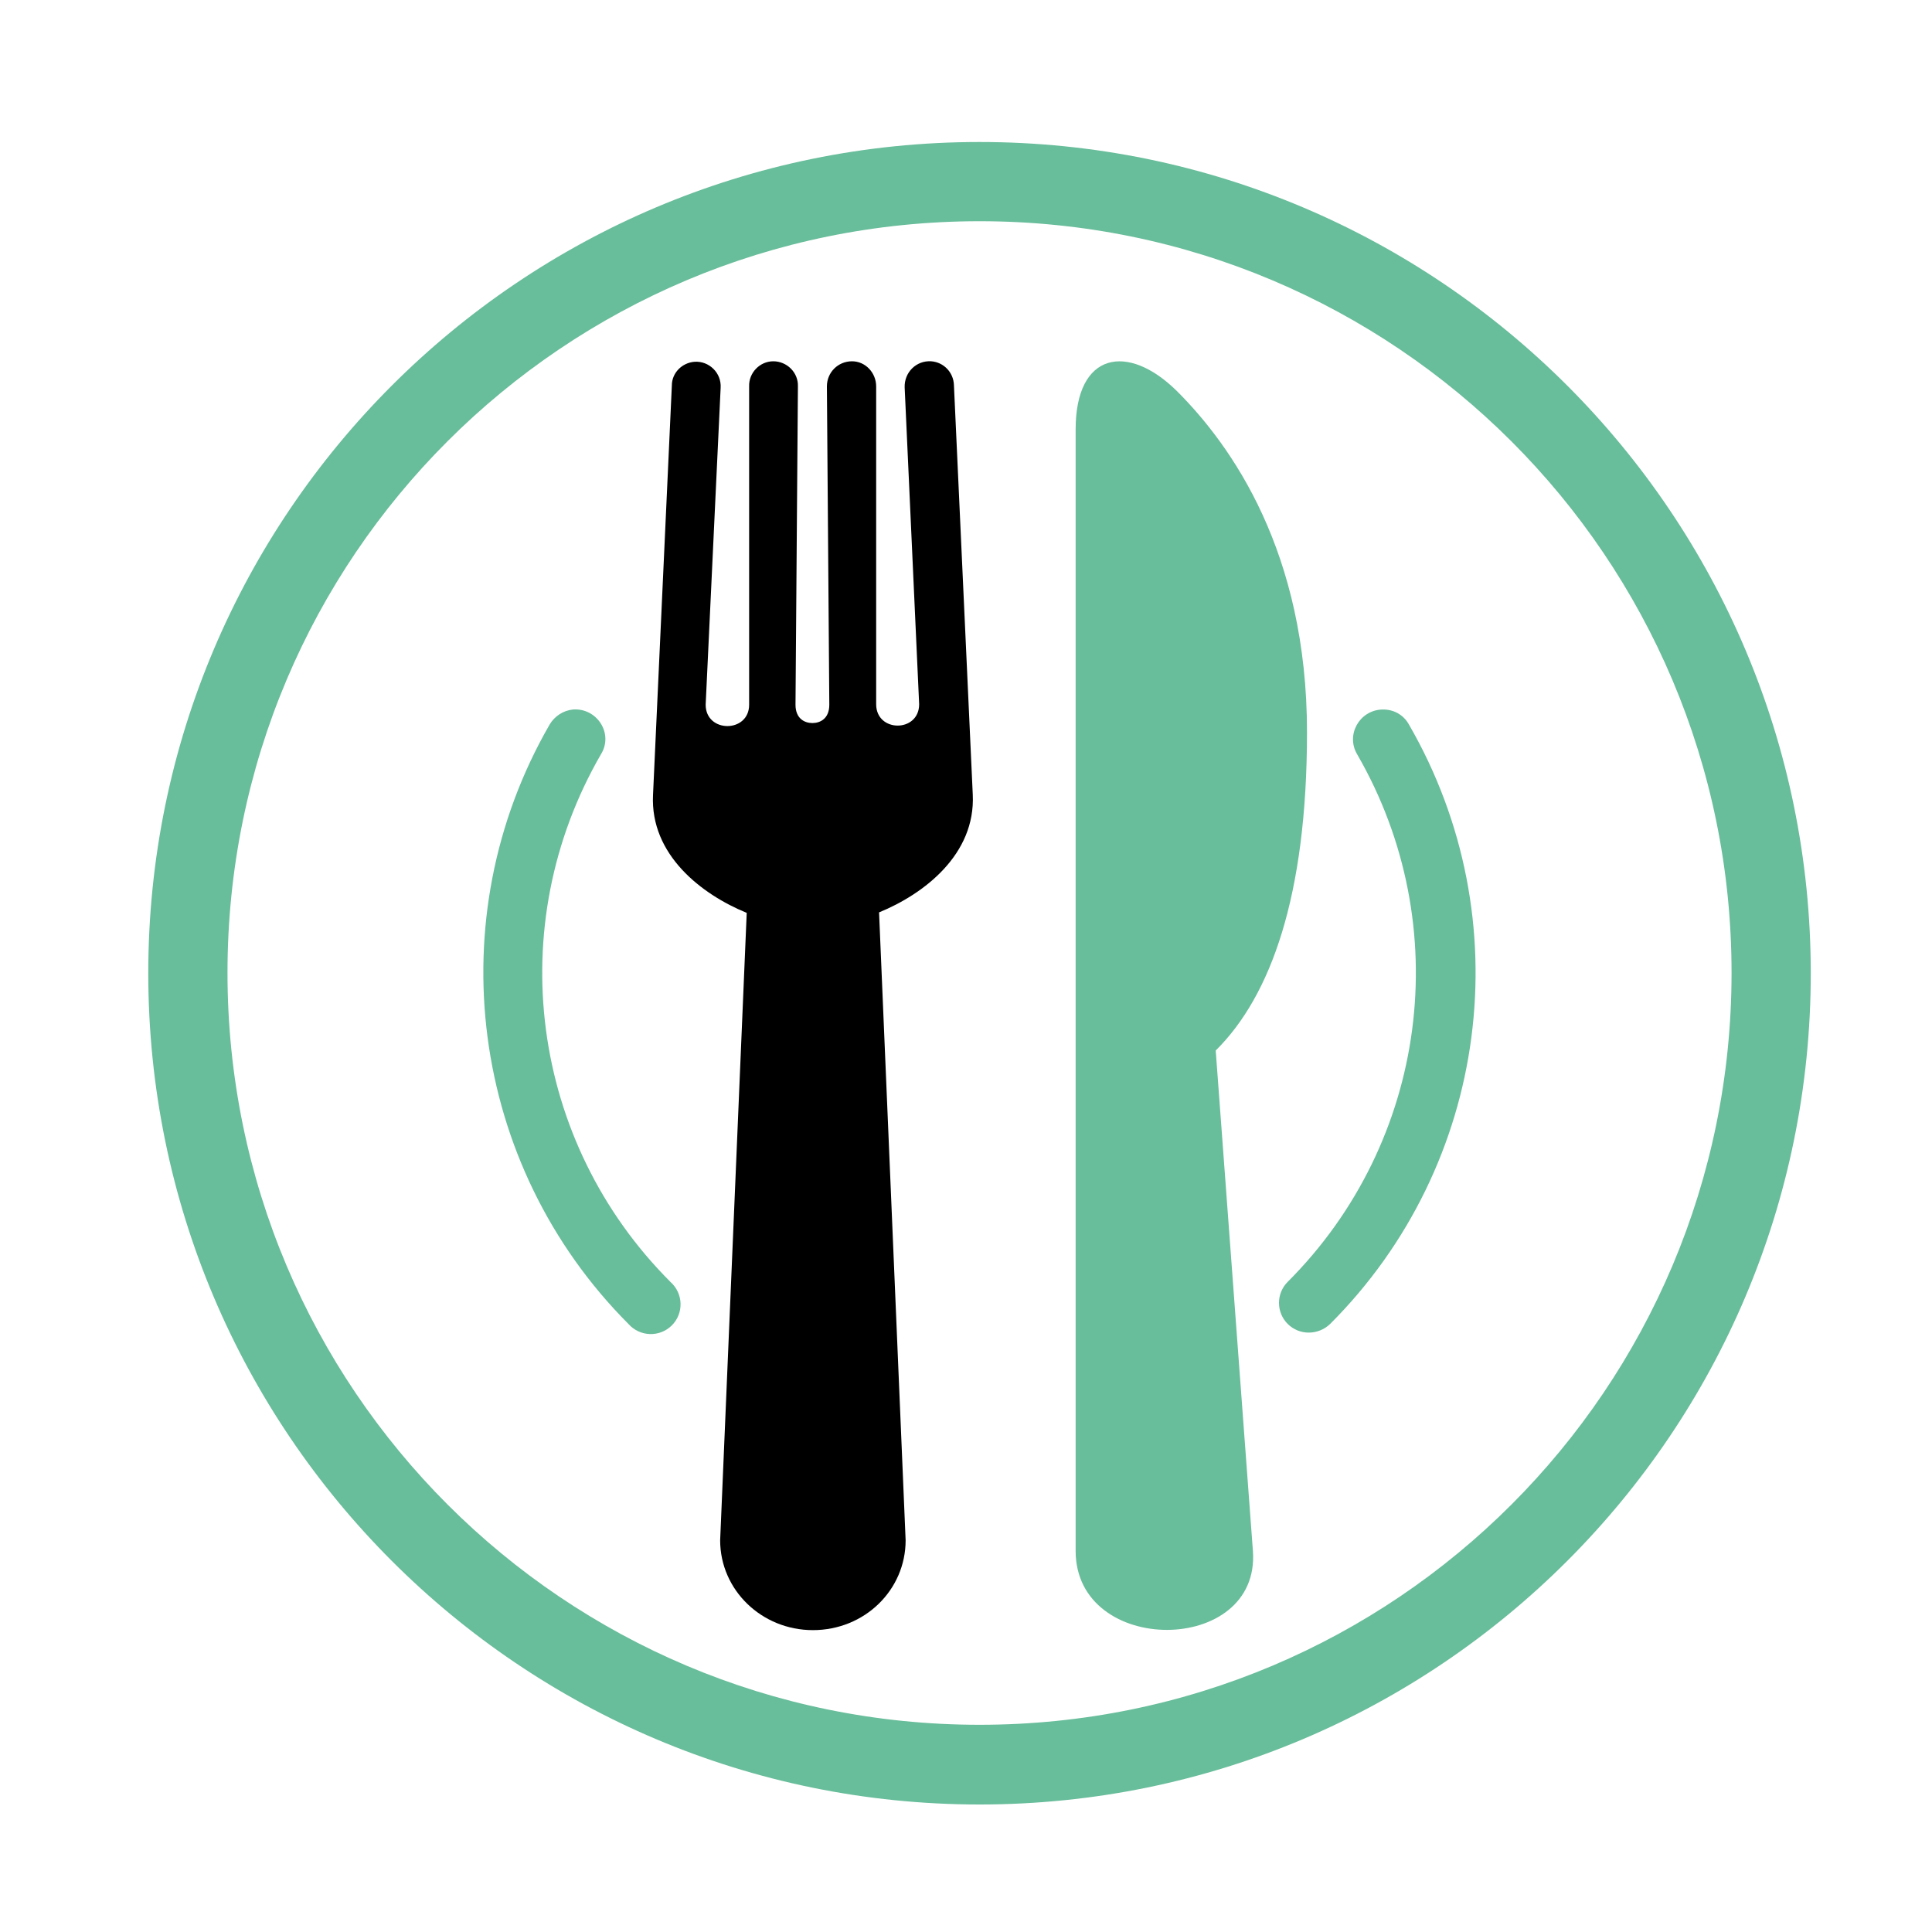
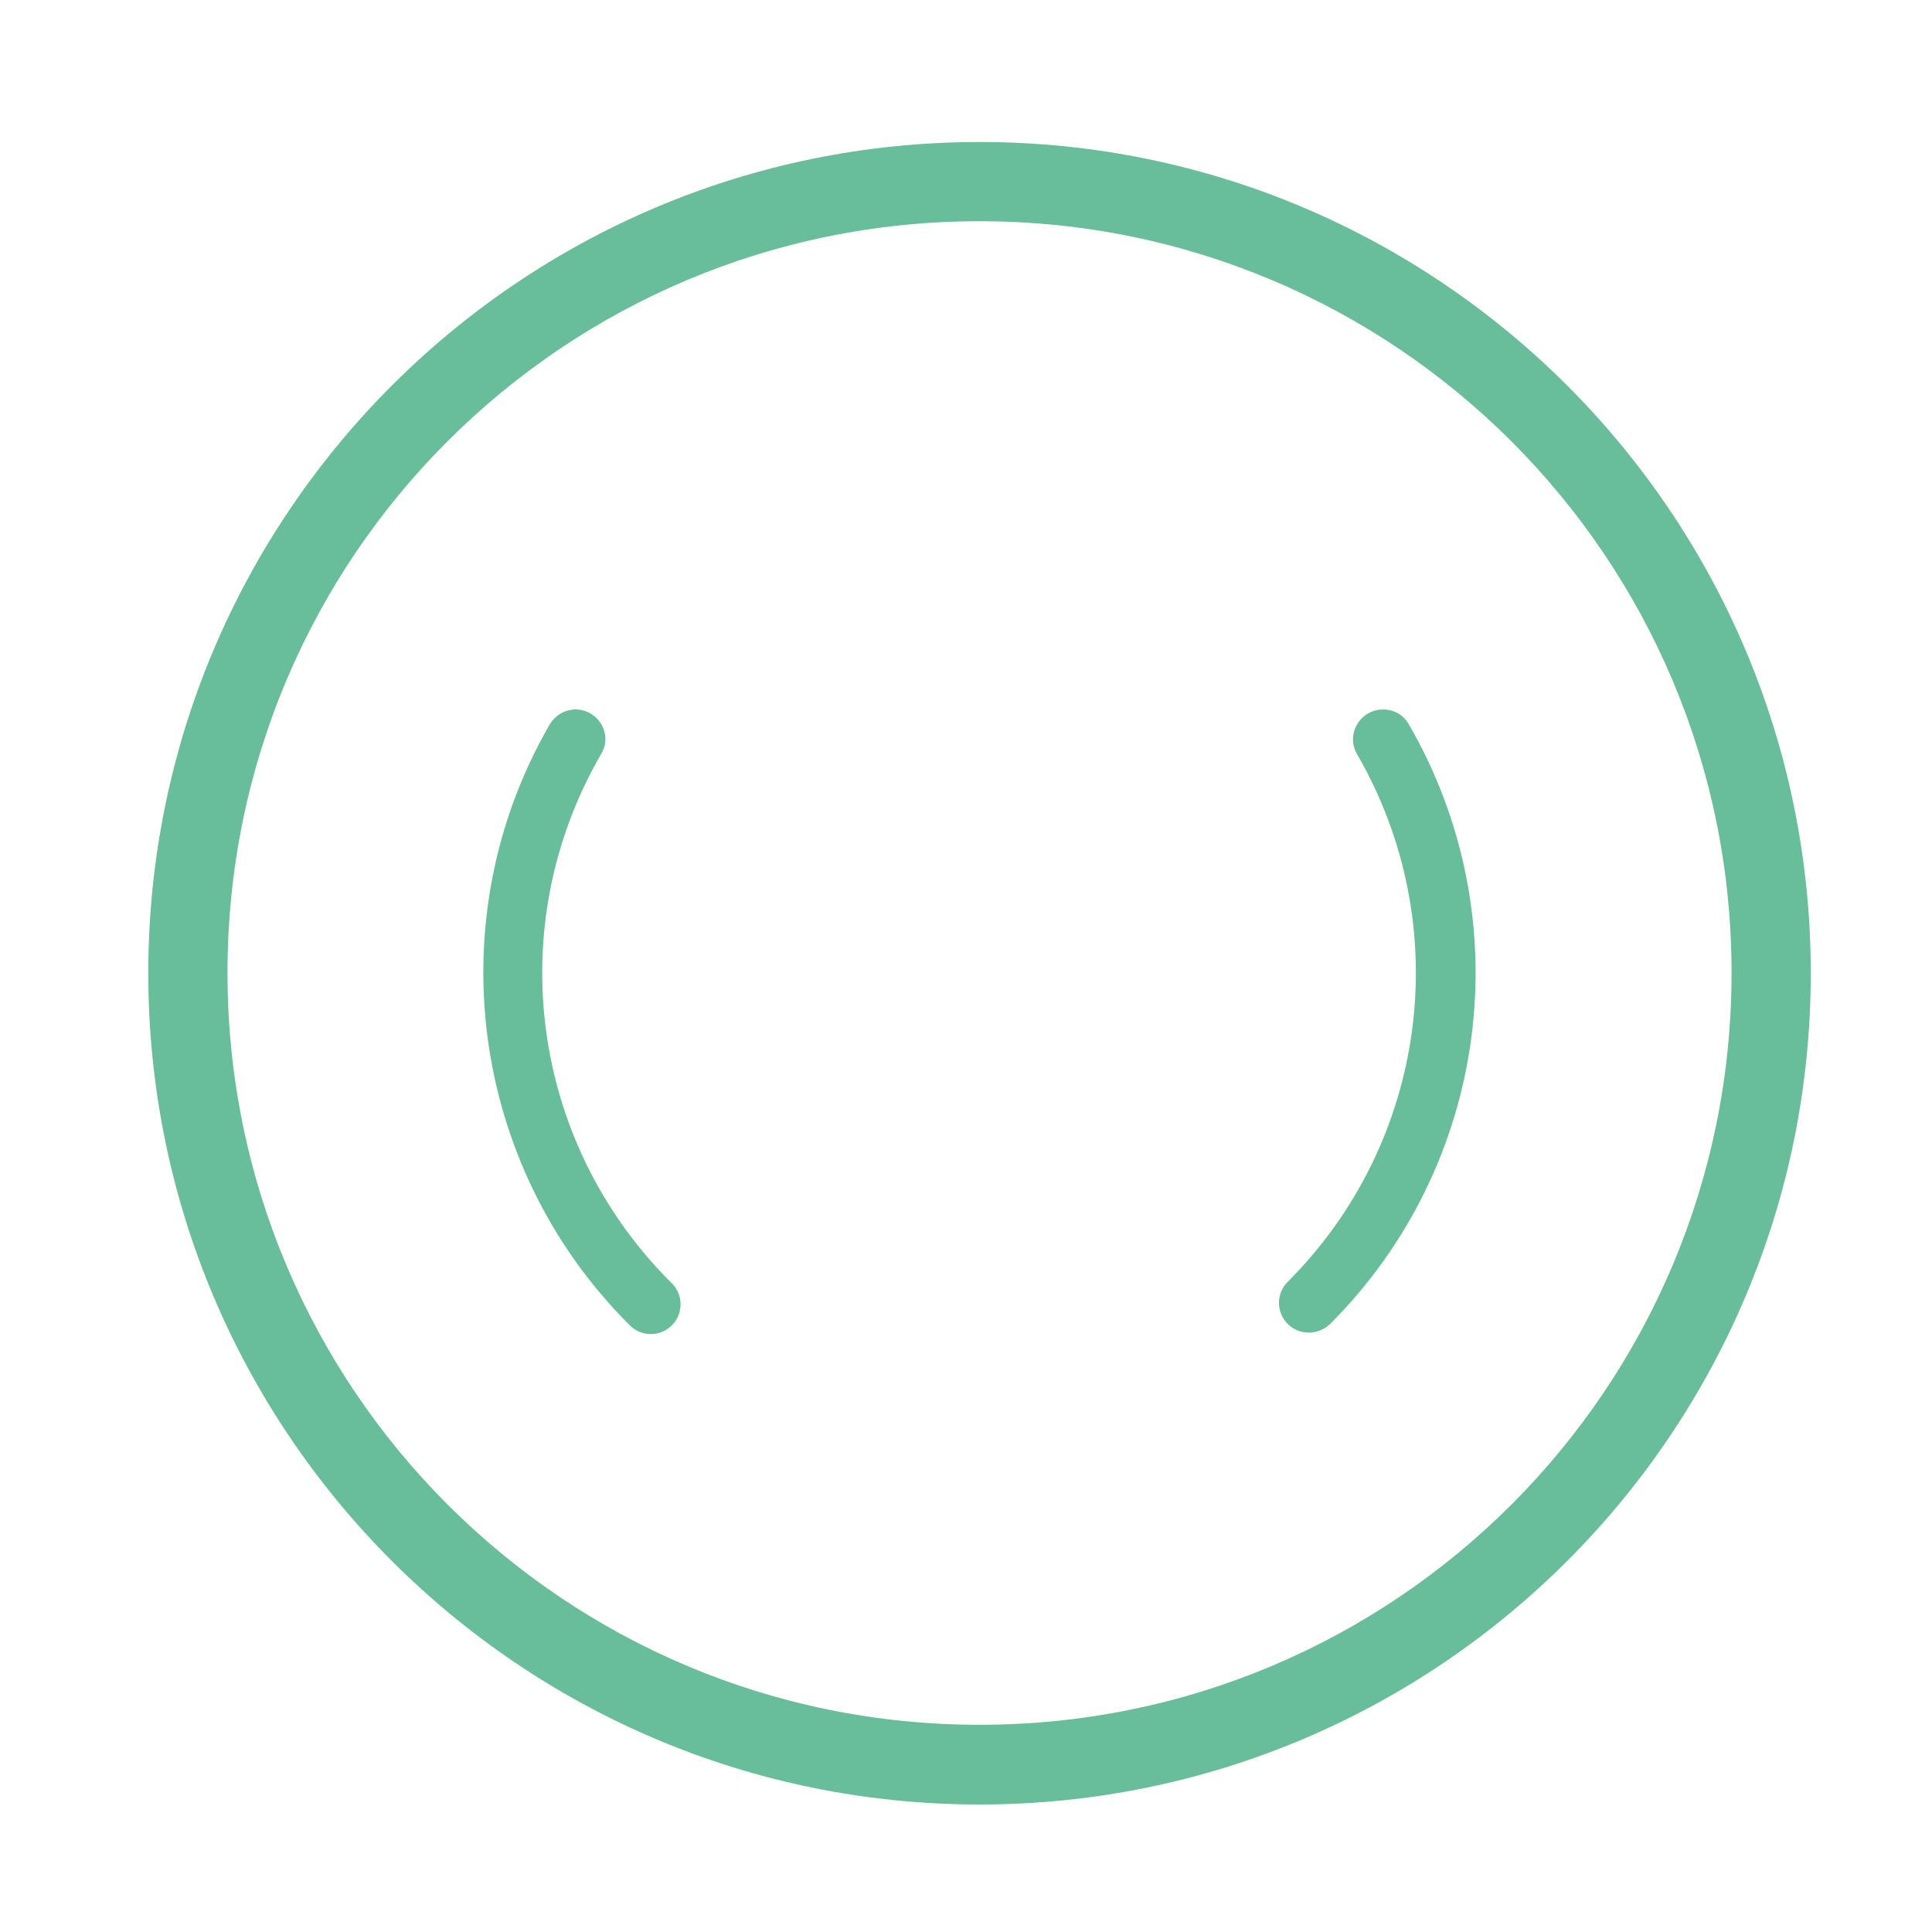
<svg xmlns="http://www.w3.org/2000/svg" version="1.1" x="0px" y="0px" viewBox="0 0 400 400" style="enable-background:new 0 0 400 400;" xml:space="preserve">
  <style type="text/css">
	.st0{fill-rule:evenodd;clip-rule:evenodd;fill:#68BD9B;}
	.st1{fill-rule:evenodd;clip-rule:evenodd;}
</style>
  <g id="Calque_2">
</g>
  <g id="Calque_3">
    <path class="st0" d="M202.8,45.8c86,0,155.7,69.6,155.7,155.6s-69.6,155.7-155.7,155.7c-86,0-155.7-69.6-155.7-155.7   S116.8,45.8,202.8,45.8z M202.8,29.4c-95,0-172.1,77.1-172.1,172.1c0,95,77.1,172.1,172.1,172.1c95,0,172.1-77.1,172.1-172.1   C374.9,106.5,297.8,29.4,202.8,29.4z" />
-     <path class="st0" d="M270.6,151.6c0,33.9-7.5,54.6-18.9,65.9l7.7,103.6c1.6,21.7-36.7,21.9-36.7,0V88.9c0-16,10.8-18,21-7.9   C255,92.3,270.6,114.3,270.6,151.6z" />
    <path class="st0" d="M118.6,146.9c-2,0.2-3.8,1.4-4.8,3.1c-23.2,40.2-16.5,91.2,16.3,124.1c2.4,2.7,6.5,2.8,9,0.3   c2.5-2.5,2.4-6.6-0.3-9c-29-29-34.9-73.7-14.4-109.2C127.1,151.9,123.6,146.5,118.6,146.9z" />
    <path class="st0" d="M286.1,146.9c-4.7,0.2-7.5,5.3-5.1,9.3c20.5,35.5,14.6,80.2-14.4,109.2c-2.4,2.4-2.4,6.3,0,8.7   c2.4,2.4,6.3,2.4,8.8,0c32.9-32.9,39.6-83.8,16.3-124.1C290.6,148,288.5,146.8,286.1,146.9z" />
  </g>
  <g id="Calque_4">
-     <path class="st1" d="M160.1,74.8c-2.8,0-5.1,2.4-5,5.2v65.9c0,5.9-9,5.9-9,0l3.1-65.6c0.2-3.1-2.4-5.6-5.4-5.4   c-2.6,0.2-4.7,2.3-4.7,4.9l-3.9,84.8c-0.6,12.4,10.1,20.6,19.4,24.4l-5.5,129.9c0,10.3,8.6,18.6,19.2,18.6   c10.7,0,19.2-8.3,19.2-18.6L182,188.9c9.3-3.8,20-12,19.4-24.4l-3.9-84.8c-0.1-2.6-2.1-4.7-4.7-4.9c-3.1-0.2-5.6,2.3-5.5,5.4   l3,65.6c0,5.9-8.9,5.9-8.9,0V80c0-2.8-2.2-5.2-5-5.2c-2.9,0-5.2,2.3-5.2,5.2l0.5,65.9c0,2.9-1.9,3.8-3.5,3.8   c-1.6,0-3.5-0.9-3.5-3.8l0.5-65.9C165.3,77.1,162.9,74.8,160.1,74.8z" />
-   </g>
+     </g>
</svg>